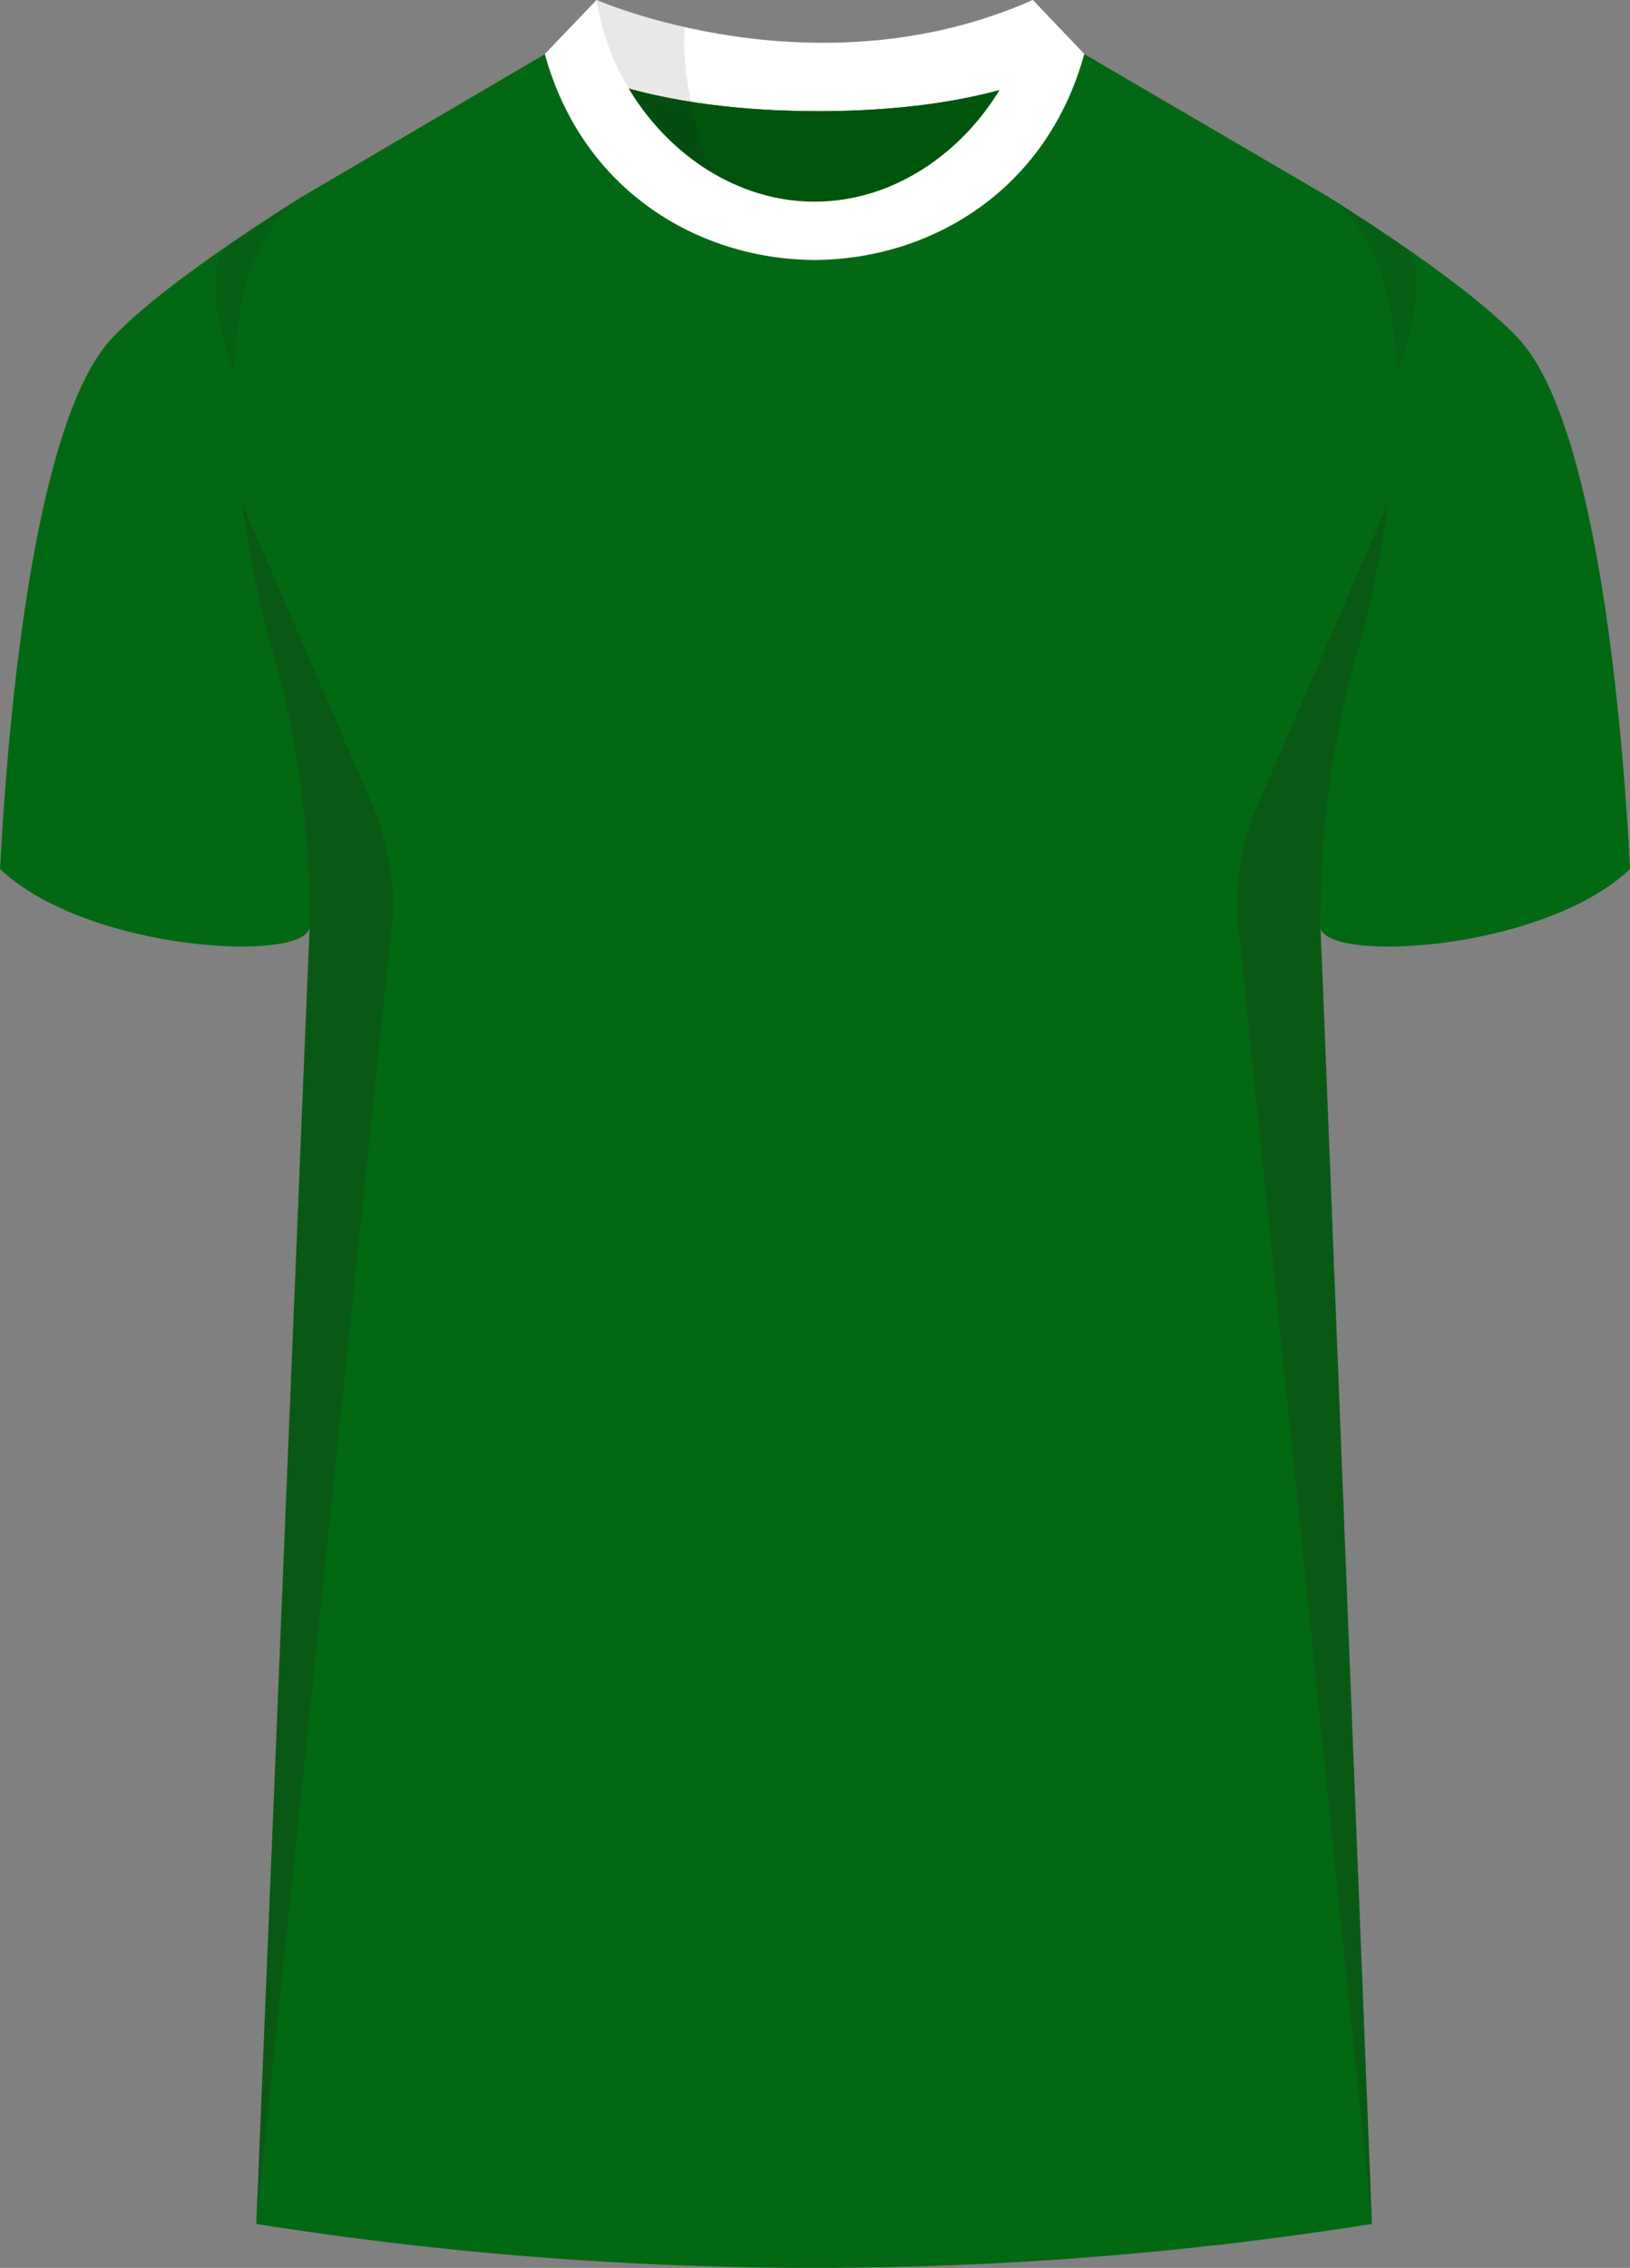
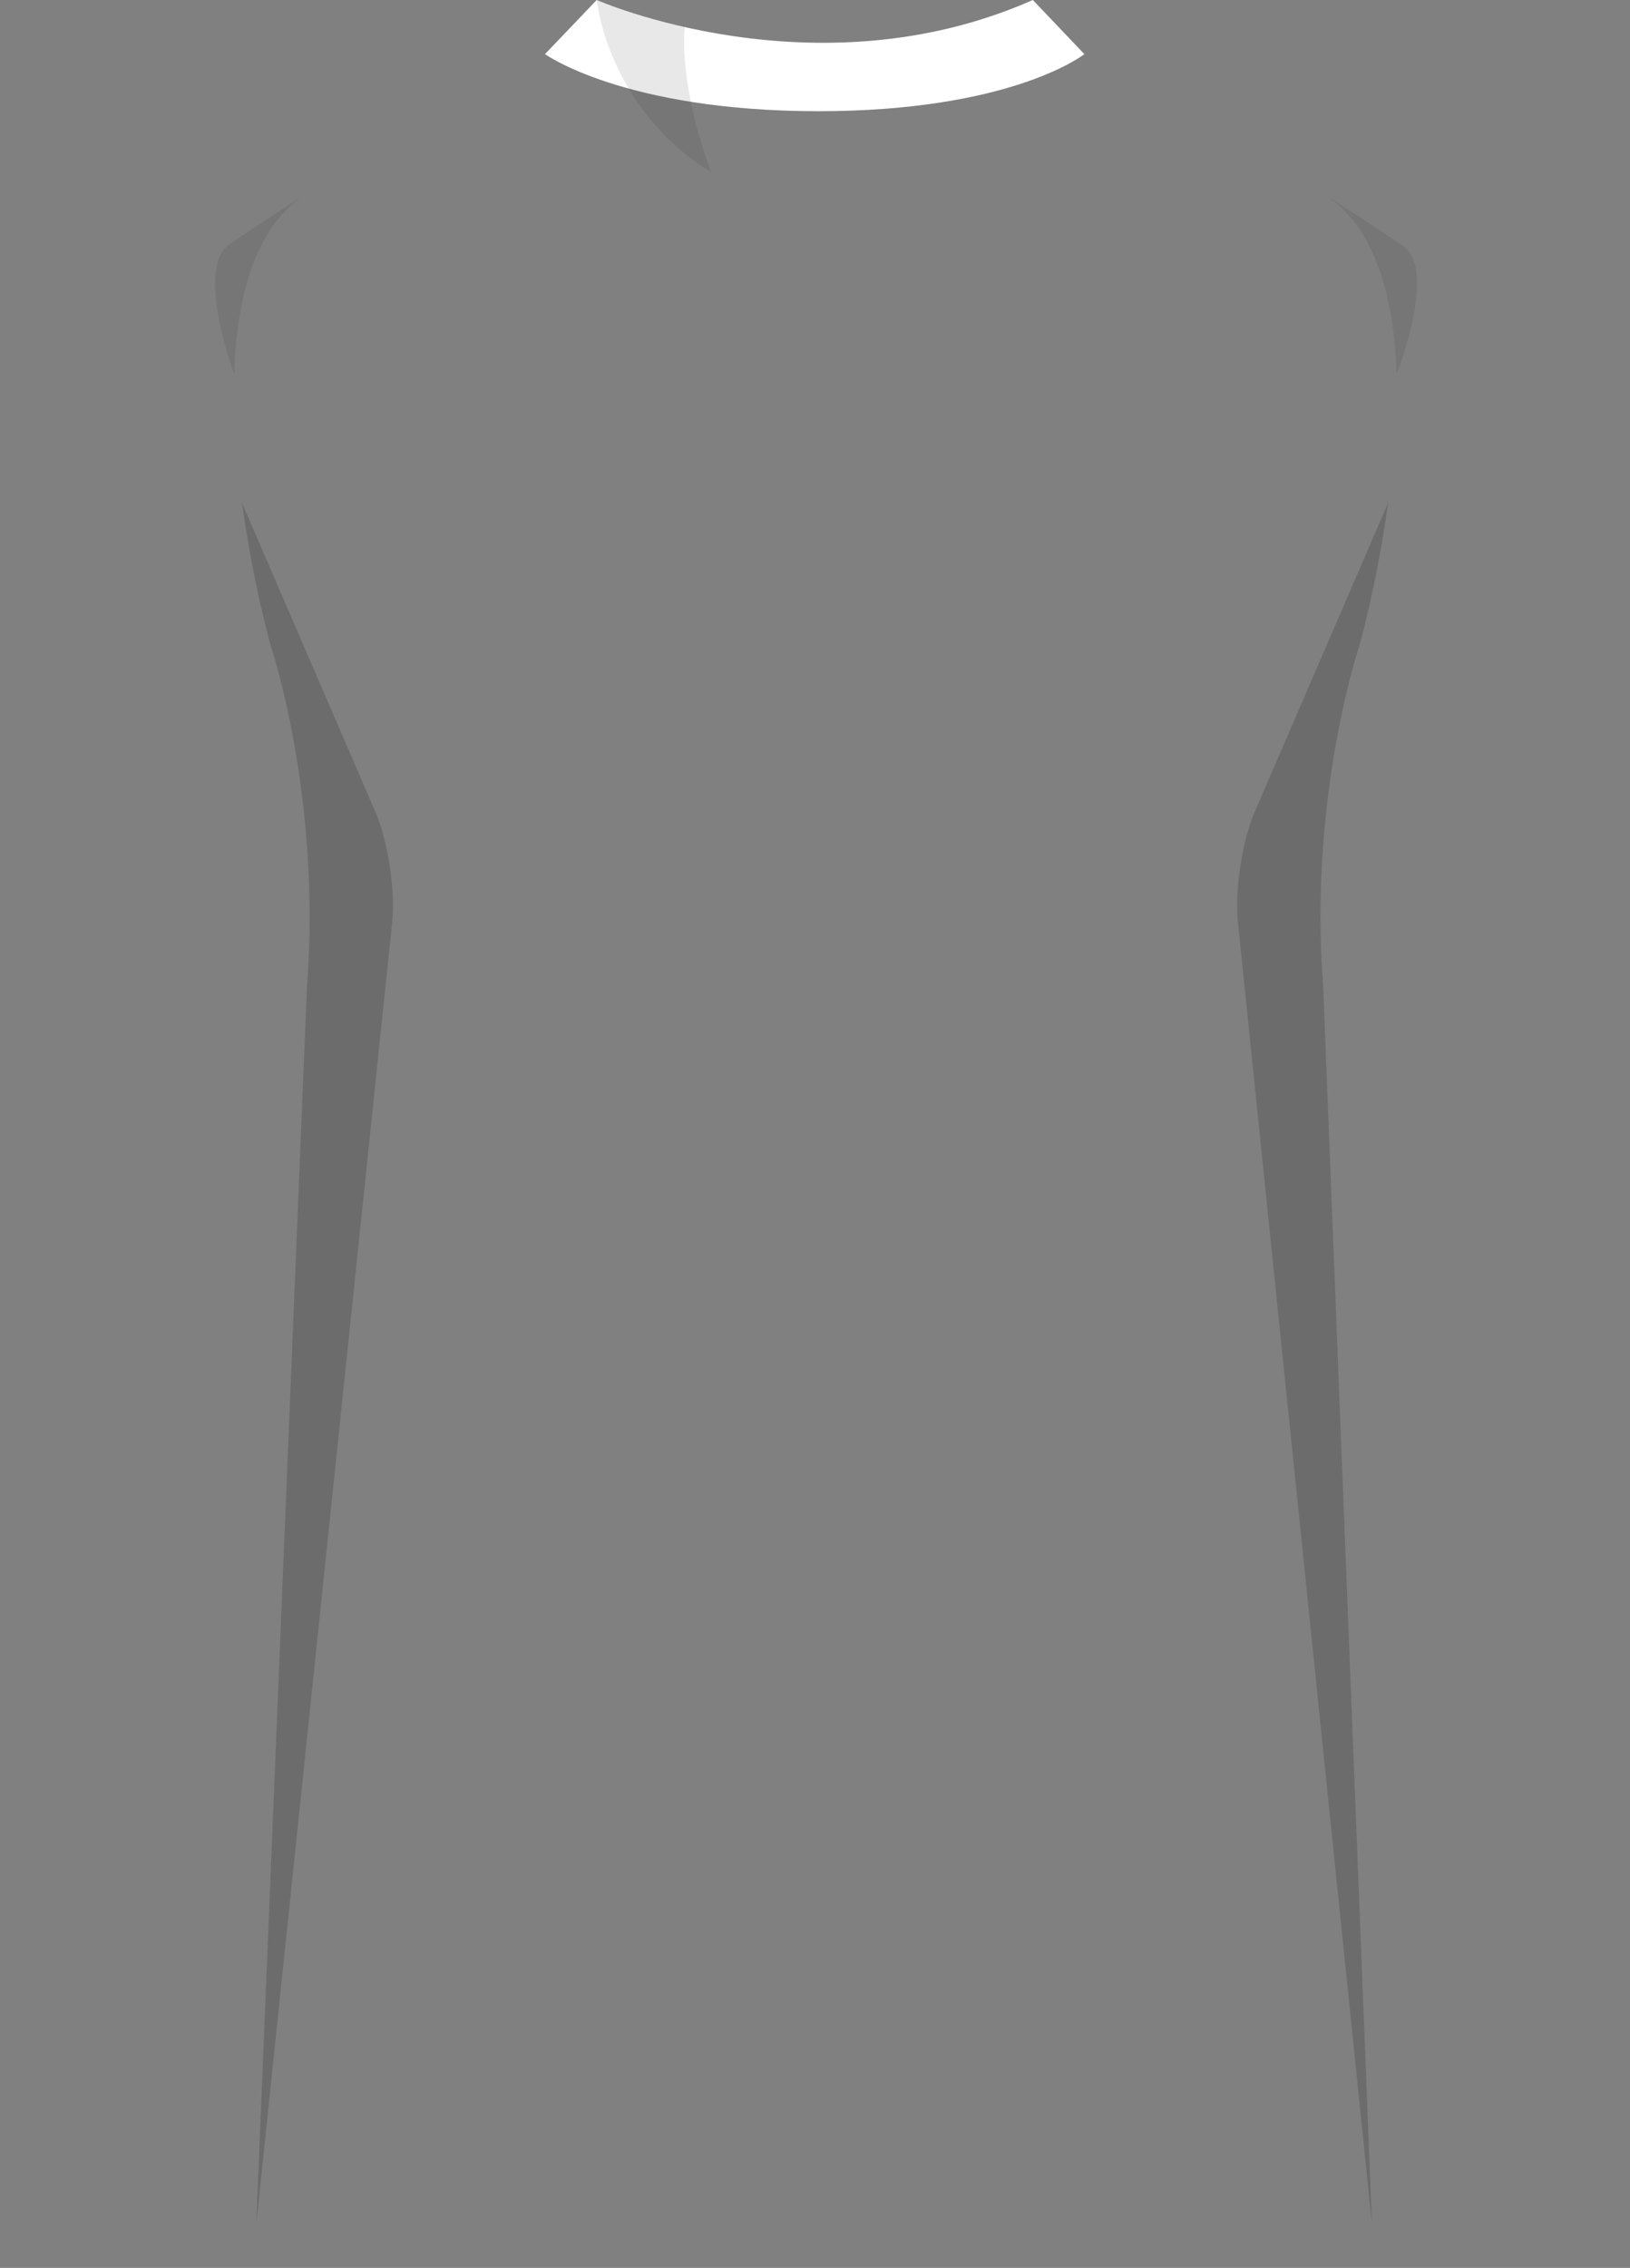
<svg xmlns="http://www.w3.org/2000/svg" viewBox="0 0 359.52 500">
  <rect x="0" y="0" width="359.52" height="500" fill="#808080" stroke="none" />
  <defs>
    <style>.cls-1{opacity:.5}.cls-1,.cls-2{fill:#231f20}.cls-1,.cls-2,.cls-3,.cls-4,.cls-5{stroke-width:0}.cls-6{isolation:isolate}.cls-7{mix-blend-mode:multiply;opacity:.2}.cls-3{fill:#fff}.cls-4{fill:#026813}.cls-5{fill:#00540c}</style>
  </defs>
  <g class="cls-6">
    <g id="Laag_1" data-name="Laag 1">
      <g id="Liverpool">
-         <path id="Jersey_Color" d="m238.54 11.56 54.38 31.8c16.69 10.52 32.92 21.85 41.69 30.94 18.05 18.72 23.45 88.61 24.92 117.3-19.56 18.44-68.2 20.76-68.28 12.63l11.35 286.08a786.54 786.54 0 0 1-246.07 0L68.3 204.23c-.08 8.13-48.73 5.8-68.28-12.63 1.47-28.68 6.87-98.58 24.92-117.3 8.76-9.09 24.99-20.42 41.68-30.94l53.58-31.43 60.3 12.58 58.04-12.95Z" class="cls-4" data-name="Jersey Color" />
        <g id="Collar">
          <g id="Collar-2" data-name="Collar">
            <g>
              <path d="M227.8 0c-47.95 21.23-96.19 0-96.19 0l-11.4 11.93s17.44 12.57 60.3 12.59c41.56-.02 57.7-11.83 58.66-12.59L227.81 0Z" class="cls-3" />
-               <path d="M179.67 44.46c-17.16 0-32.32-10.48-40.97-24.93 9.66 2.65 23.39 4.98 41.81 4.98 17.62 0 30.67-2.14 39.93-4.64-8.69 14.27-23.74 24.59-40.77 24.59Z" class="cls-5" />
            </g>
-             <path d="M227.73 0c-3.51 23.5-23.8 44.46-48.07 44.46S135.12 23.5 131.6 0l-11.43 11.93c8.29 30.12 33.85 45.24 59.49 45.39 25.64-.14 51.2-15.27 59.49-45.39L227.72 0Z" class="cls-3" />
          </g>
        </g>
        <g id="Shading" class="cls-7">
          <path d="M67.69 217.65c3.28-42.1-8-75.36-8-75.36s-3.92-13.84-6.31-31.41l29.42 68.13c2.77 6.4 4.43 17.31 3.71 24.25L56.53 490.3 67.7 217.64ZM291.85 217.65c-3.28-42.1 8-75.36 8-75.36s3.92-13.84 6.31-31.41l-29.42 68.13c-2.77 6.4-4.43 17.31-3.71 24.25L302.6 490.3l-10.75-272.66Z" class="cls-2" />
          <path d="M50.44 53.98c5.17-3.55 10.65-7.13 16.17-10.62-10.67 7.5-14.45 22.78-14.95 39.13 0 0-8.61-23.09-1.22-28.52ZM309.63 54.34a537.69 537.69 0 0 0-16.71-10.98c10.67 7.5 14.61 22.78 15.12 39.13 0 0 8.98-22.73 1.59-28.16ZM156.82 37.93c-13.27-8-22.9-22.41-25.22-37.93 0 0 7.46 3.28 19.43 5.98 0 0-1.6 11.6 5.79 31.96Z" class="cls-1" />
        </g>
      </g>
    </g>
  </g>
</svg>